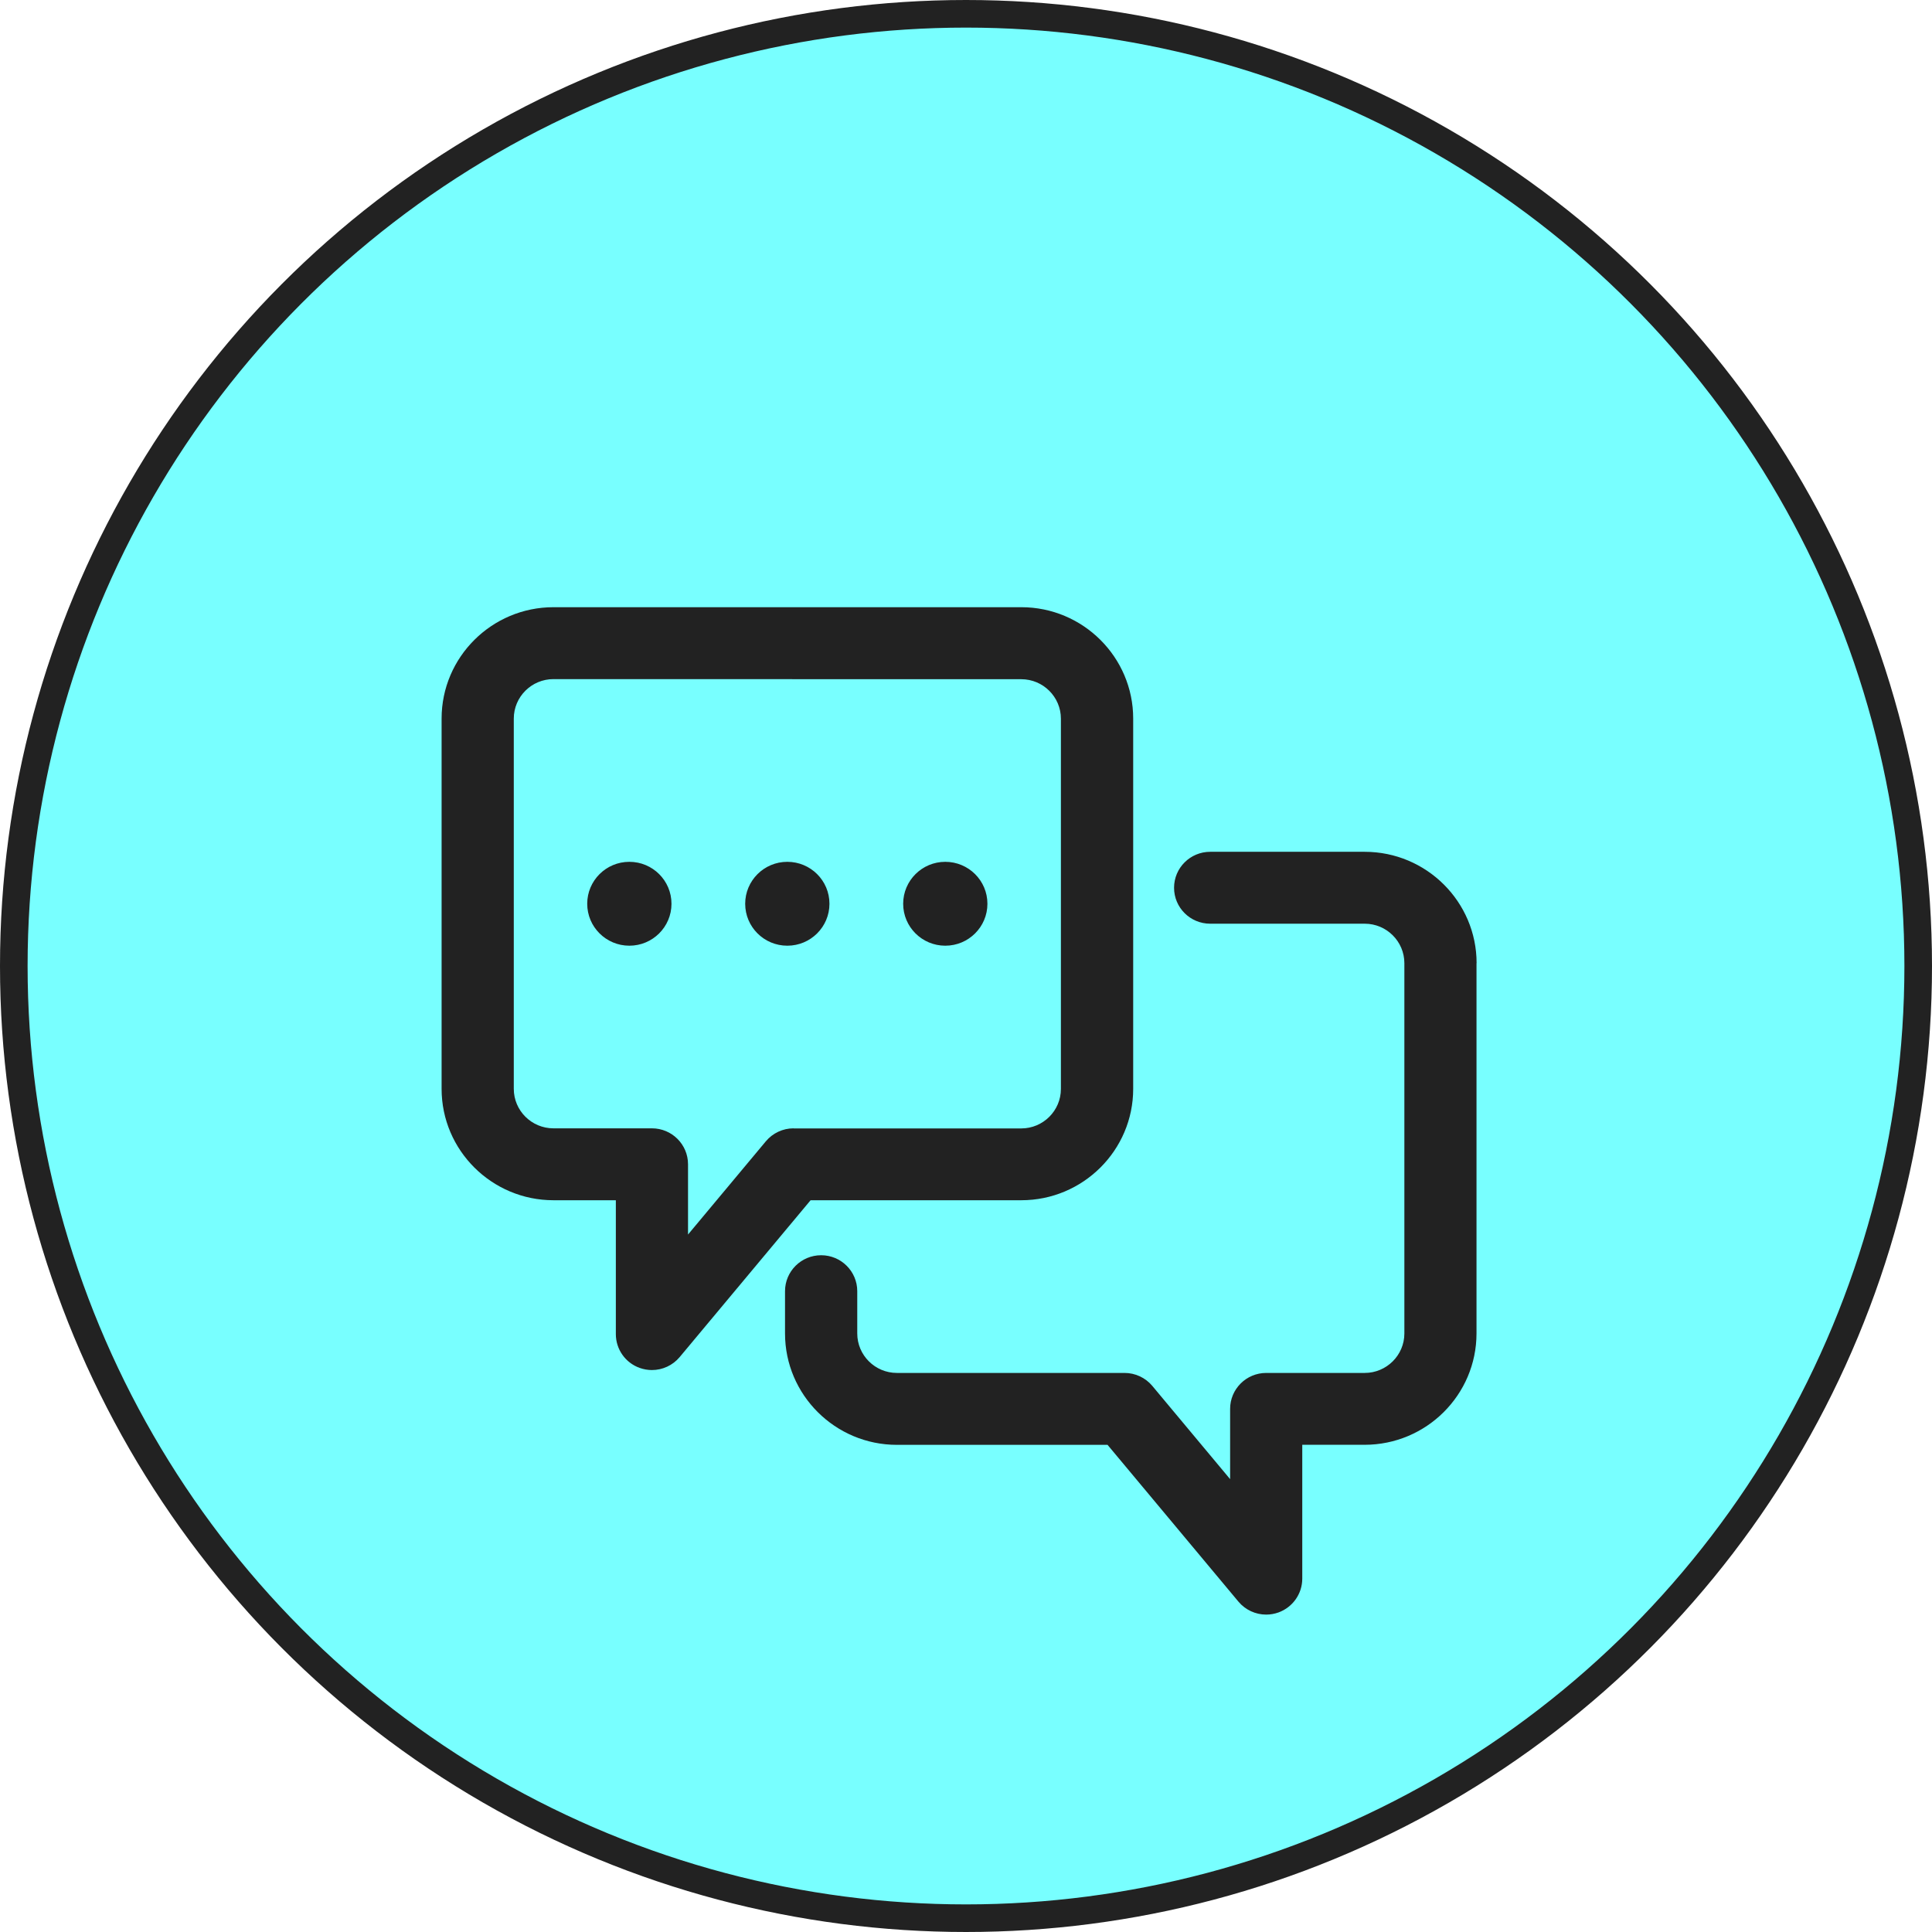
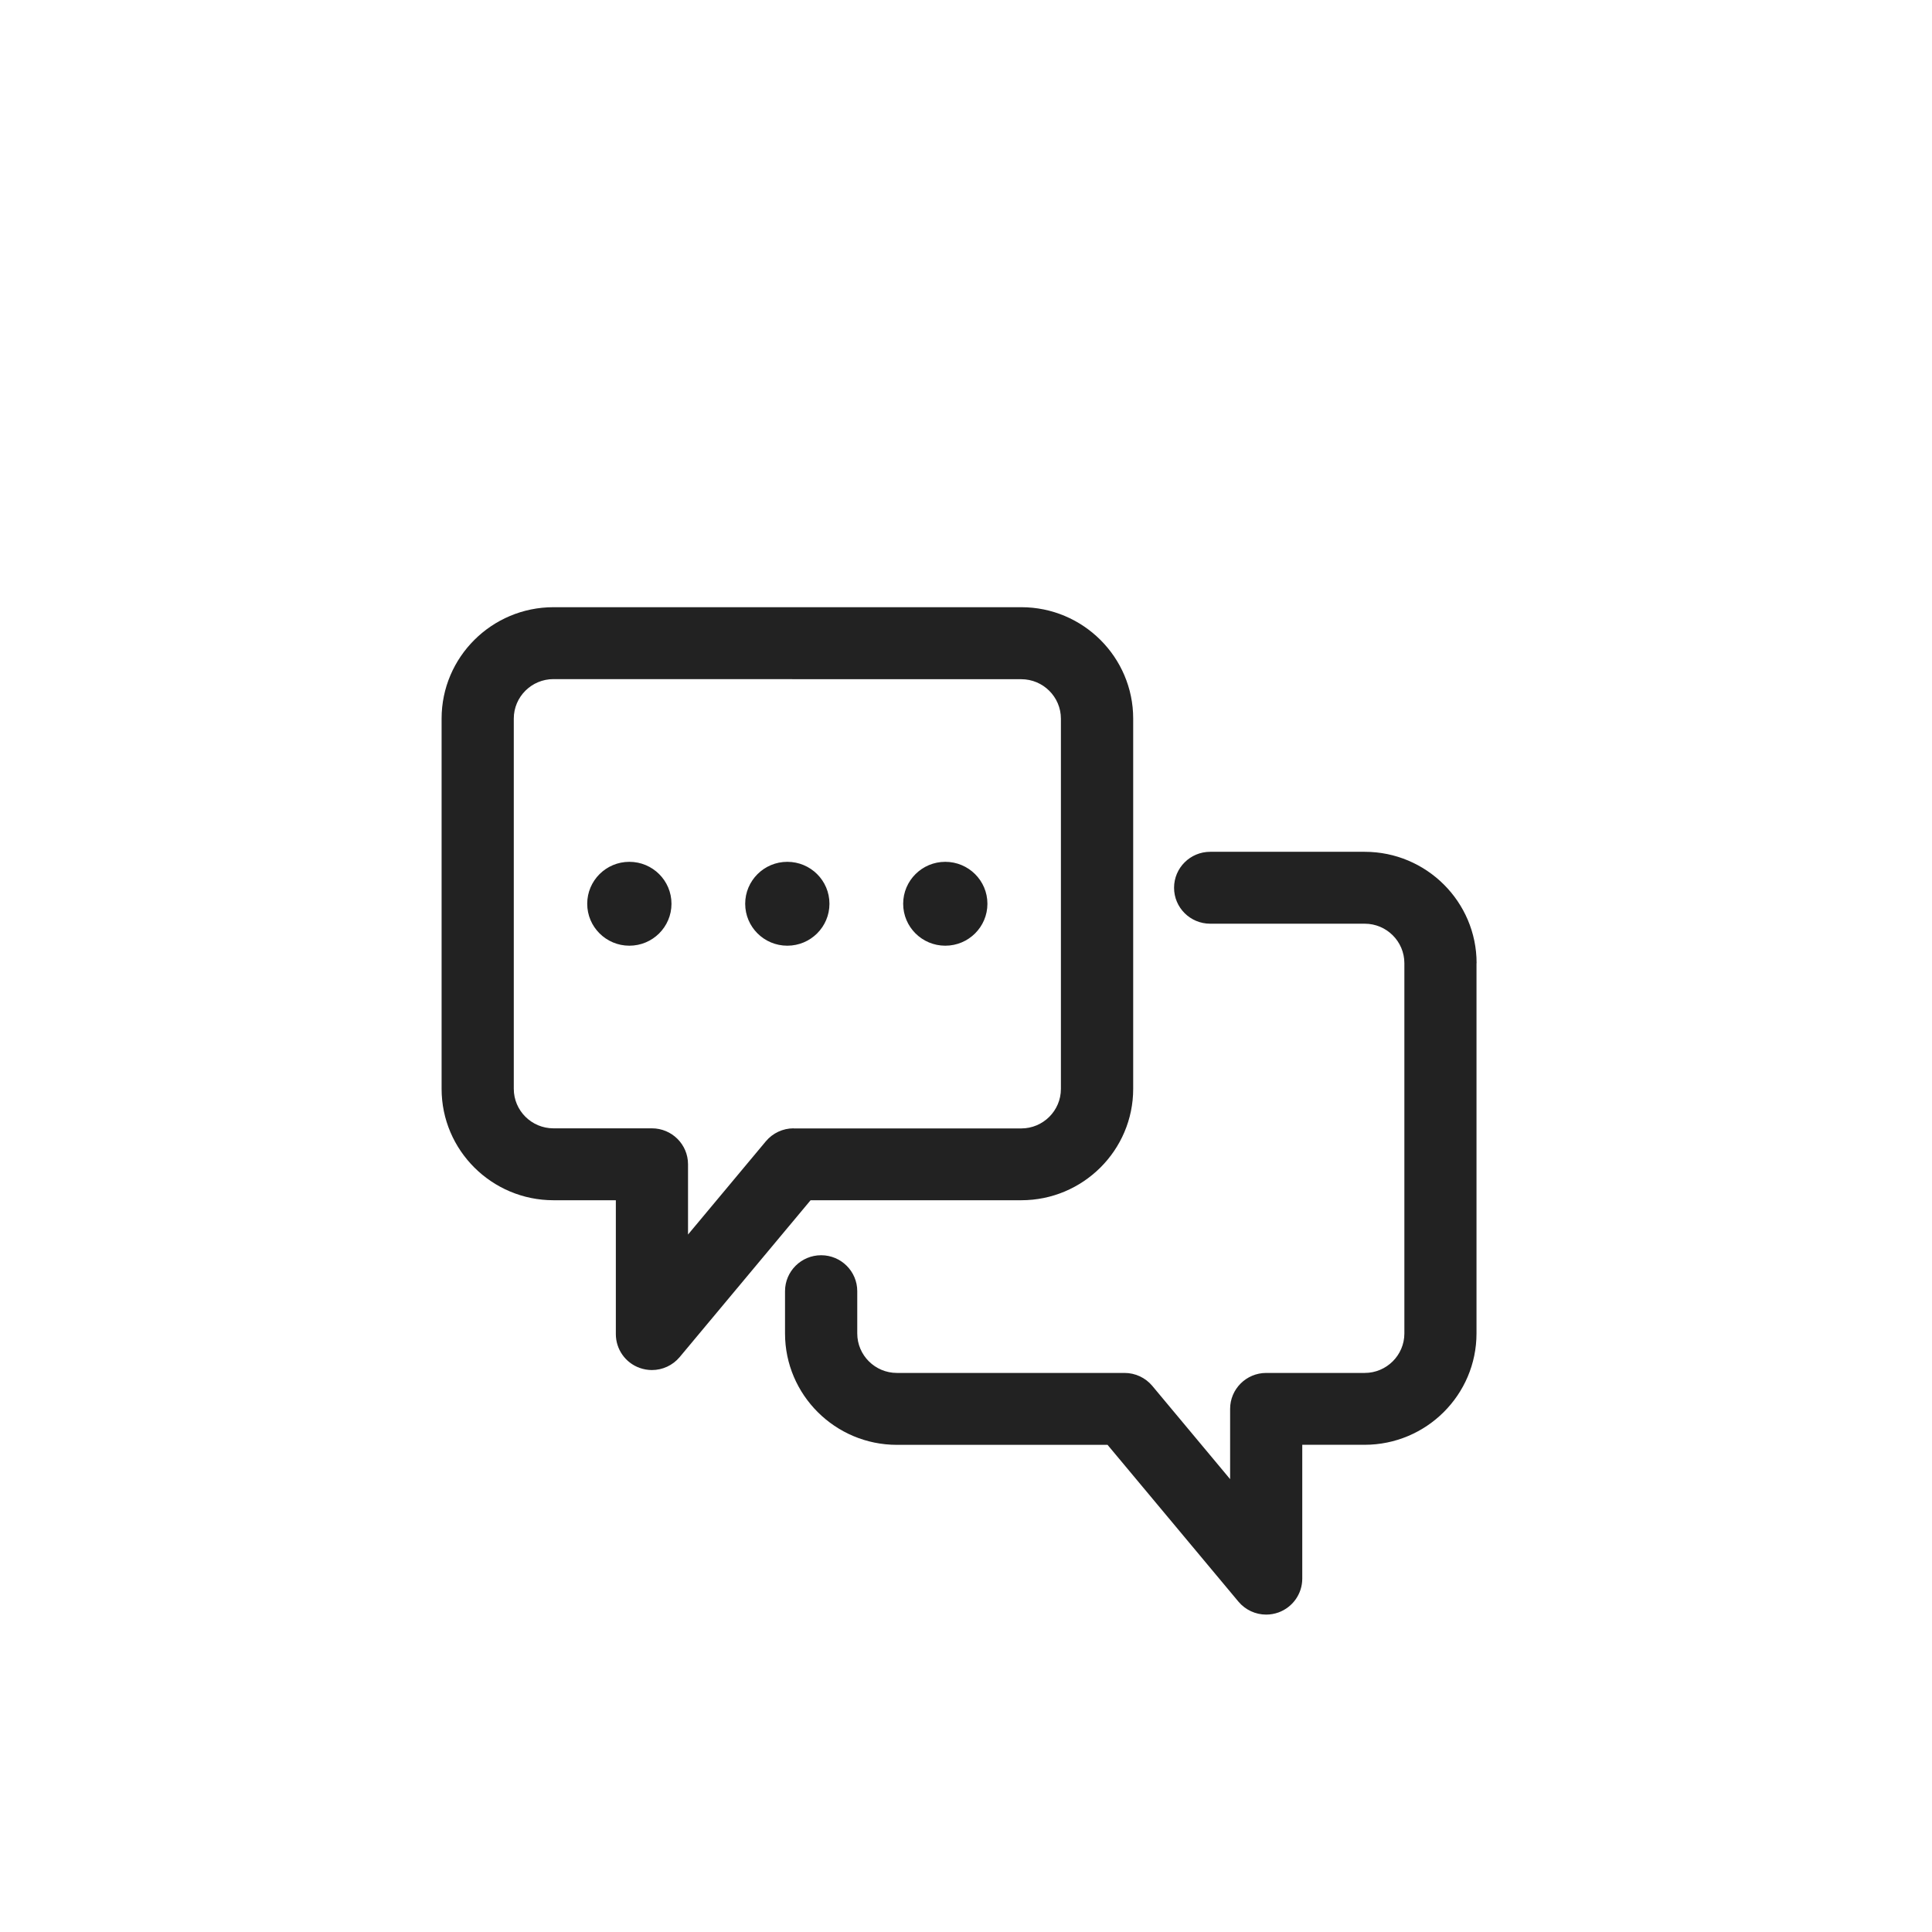
<svg xmlns="http://www.w3.org/2000/svg" width="140" height="140" viewBox="0 0 140 140" fill="none">
-   <circle cx="70" cy="70" r="69" fill="#78FFFF" stroke="#222222" stroke-width="2" />
  <g filter="url(#filter0_d_46_49)">
-     <path d="M106.993 65.792V92.624C106.993 97.075 103.356 100.695 98.885 100.695H94.367V110.395C94.367 111.493 93.675 112.47 92.641 112.845C92.351 112.948 92.05 113 91.753 113C90.989 113 90.249 112.666 89.741 112.06L80.257 100.699H64.993C60.523 100.699 56.886 97.078 56.886 92.628V89.564C56.886 88.126 58.058 86.959 59.503 86.959C60.948 86.959 62.12 88.126 62.12 89.564V92.628C62.12 94.204 63.41 95.488 64.993 95.488H81.488C82.266 95.488 83.003 95.832 83.5 96.427L89.139 103.184V98.093C89.139 96.655 90.311 95.488 91.757 95.488H98.892C100.476 95.488 101.766 94.204 101.766 92.628V65.796C101.766 64.219 100.476 62.935 98.892 62.935H87.695C86.249 62.935 85.077 61.769 85.077 60.33C85.077 58.891 86.249 57.725 87.695 57.725H98.892C103.363 57.725 107 61.345 107 65.796L106.993 65.792ZM58.736 82.977L49.252 94.339C48.744 94.945 48.004 95.279 47.24 95.279C46.943 95.279 46.642 95.227 46.352 95.124C45.314 94.752 44.626 93.771 44.626 92.673V82.974H40.108C35.637 82.974 32 79.353 32 74.903V48.071C32 43.621 35.637 40 40.108 40H74.007C78.477 40 82.115 43.621 82.115 48.071V74.903C82.115 79.353 78.477 82.974 74.007 82.974H58.743L58.736 82.977ZM57.508 77.77H74.004C75.587 77.77 76.877 76.486 76.877 74.91V48.078C76.877 46.501 75.587 45.218 74.004 45.218L40.104 45.211C38.521 45.211 37.231 46.494 37.231 48.071V74.903C37.231 76.479 38.521 77.763 40.104 77.763H47.24C48.685 77.763 49.857 78.93 49.857 80.368V85.459L55.496 78.703C55.994 78.107 56.731 77.763 57.508 77.763V77.77ZM45.605 58.451C43.918 58.451 42.552 59.814 42.552 61.49C42.552 63.169 43.921 64.529 45.605 64.529C47.292 64.529 48.658 63.169 48.658 61.49C48.658 59.81 47.292 58.451 45.605 58.451ZM68.499 58.451C66.812 58.451 65.447 59.814 65.447 61.49C65.447 63.169 66.812 64.529 68.499 64.529C70.186 64.529 71.552 63.169 71.552 61.49C71.552 59.81 70.183 58.451 68.499 58.451ZM57.052 58.451C55.365 58.451 53.999 59.814 53.999 61.49C53.999 63.169 55.365 64.529 57.052 64.529C58.739 64.529 60.105 63.169 60.105 61.49C60.105 59.81 58.739 58.451 57.052 58.451Z" fill="#222222" />
+     <path d="M106.993 65.792V92.624C106.993 97.075 103.356 100.695 98.885 100.695H94.367V110.395C94.367 111.493 93.675 112.47 92.641 112.845C92.351 112.948 92.05 113 91.753 113C90.989 113 90.249 112.666 89.741 112.06L80.257 100.699H64.993C60.523 100.699 56.886 97.078 56.886 92.628V89.564C56.886 88.126 58.058 86.959 59.503 86.959C60.948 86.959 62.12 88.126 62.12 89.564V92.628C62.12 94.204 63.41 95.488 64.993 95.488H81.488C82.266 95.488 83.003 95.832 83.5 96.427L89.139 103.184V98.093C89.139 96.655 90.311 95.488 91.757 95.488H98.892C100.476 95.488 101.766 94.204 101.766 92.628V65.796C101.766 64.219 100.476 62.935 98.892 62.935H87.695C86.249 62.935 85.077 61.769 85.077 60.33C85.077 58.891 86.249 57.725 87.695 57.725H98.892C103.363 57.725 107 61.345 107 65.796L106.993 65.792ZM58.736 82.977L49.252 94.339C48.744 94.945 48.004 95.279 47.24 95.279C46.943 95.279 46.642 95.227 46.352 95.124C45.314 94.752 44.626 93.771 44.626 92.673V82.974H40.108C35.637 82.974 32 79.353 32 74.903V48.071C32 43.621 35.637 40 40.108 40H74.007C78.477 40 82.115 43.621 82.115 48.071V74.903C82.115 79.353 78.477 82.974 74.007 82.974H58.743L58.736 82.977ZM57.508 77.77H74.004C75.587 77.77 76.877 76.486 76.877 74.91V48.078C76.877 46.501 75.587 45.218 74.004 45.218L40.104 45.211C38.521 45.211 37.231 46.494 37.231 48.071V74.903C37.231 76.479 38.521 77.763 40.104 77.763H47.24C48.685 77.763 49.857 78.93 49.857 80.368V85.459L55.496 78.703C55.994 78.107 56.731 77.763 57.508 77.763V77.77ZM45.605 58.451C43.918 58.451 42.552 59.814 42.552 61.49C42.552 63.169 43.921 64.529 45.605 64.529C47.292 64.529 48.658 63.169 48.658 61.49C48.658 59.81 47.292 58.451 45.605 58.451ZM68.499 58.451C66.812 58.451 65.447 59.814 65.447 61.49C65.447 63.169 66.812 64.529 68.499 64.529C70.186 64.529 71.552 63.169 71.552 61.49C71.552 59.81 70.183 58.451 68.499 58.451M57.052 58.451C55.365 58.451 53.999 59.814 53.999 61.49C53.999 63.169 55.365 64.529 57.052 64.529C58.739 64.529 60.105 63.169 60.105 61.49C60.105 59.81 58.739 58.451 57.052 58.451Z" fill="#222222" />
  </g>
  <defs>
    <filter id="filter0_d_46_49" x="28" y="40" width="83" height="81" filterUnits="userSpaceOnUse" color-interpolation-filters="sRGB">
      <feFlood flood-opacity="0" result="BackgroundImageFix" />
      <feColorMatrix in="SourceAlpha" type="matrix" values="0 0 0 0 0 0 0 0 0 0 0 0 0 0 0 0 0 0 127 0" result="hardAlpha" />
      <feOffset dy="4" />
      <feGaussianBlur stdDeviation="2" />
      <feComposite in2="hardAlpha" operator="out" />
      <feColorMatrix type="matrix" values="0 0 0 0 0 0 0 0 0 0 0 0 0 0 0 0 0 0 0.25 0" />
      <feBlend mode="normal" in2="BackgroundImageFix" result="effect1_dropShadow_46_49" />
      <feBlend mode="normal" in="SourceGraphic" in2="effect1_dropShadow_46_49" result="shape" />
    </filter>
  </defs>
</svg>